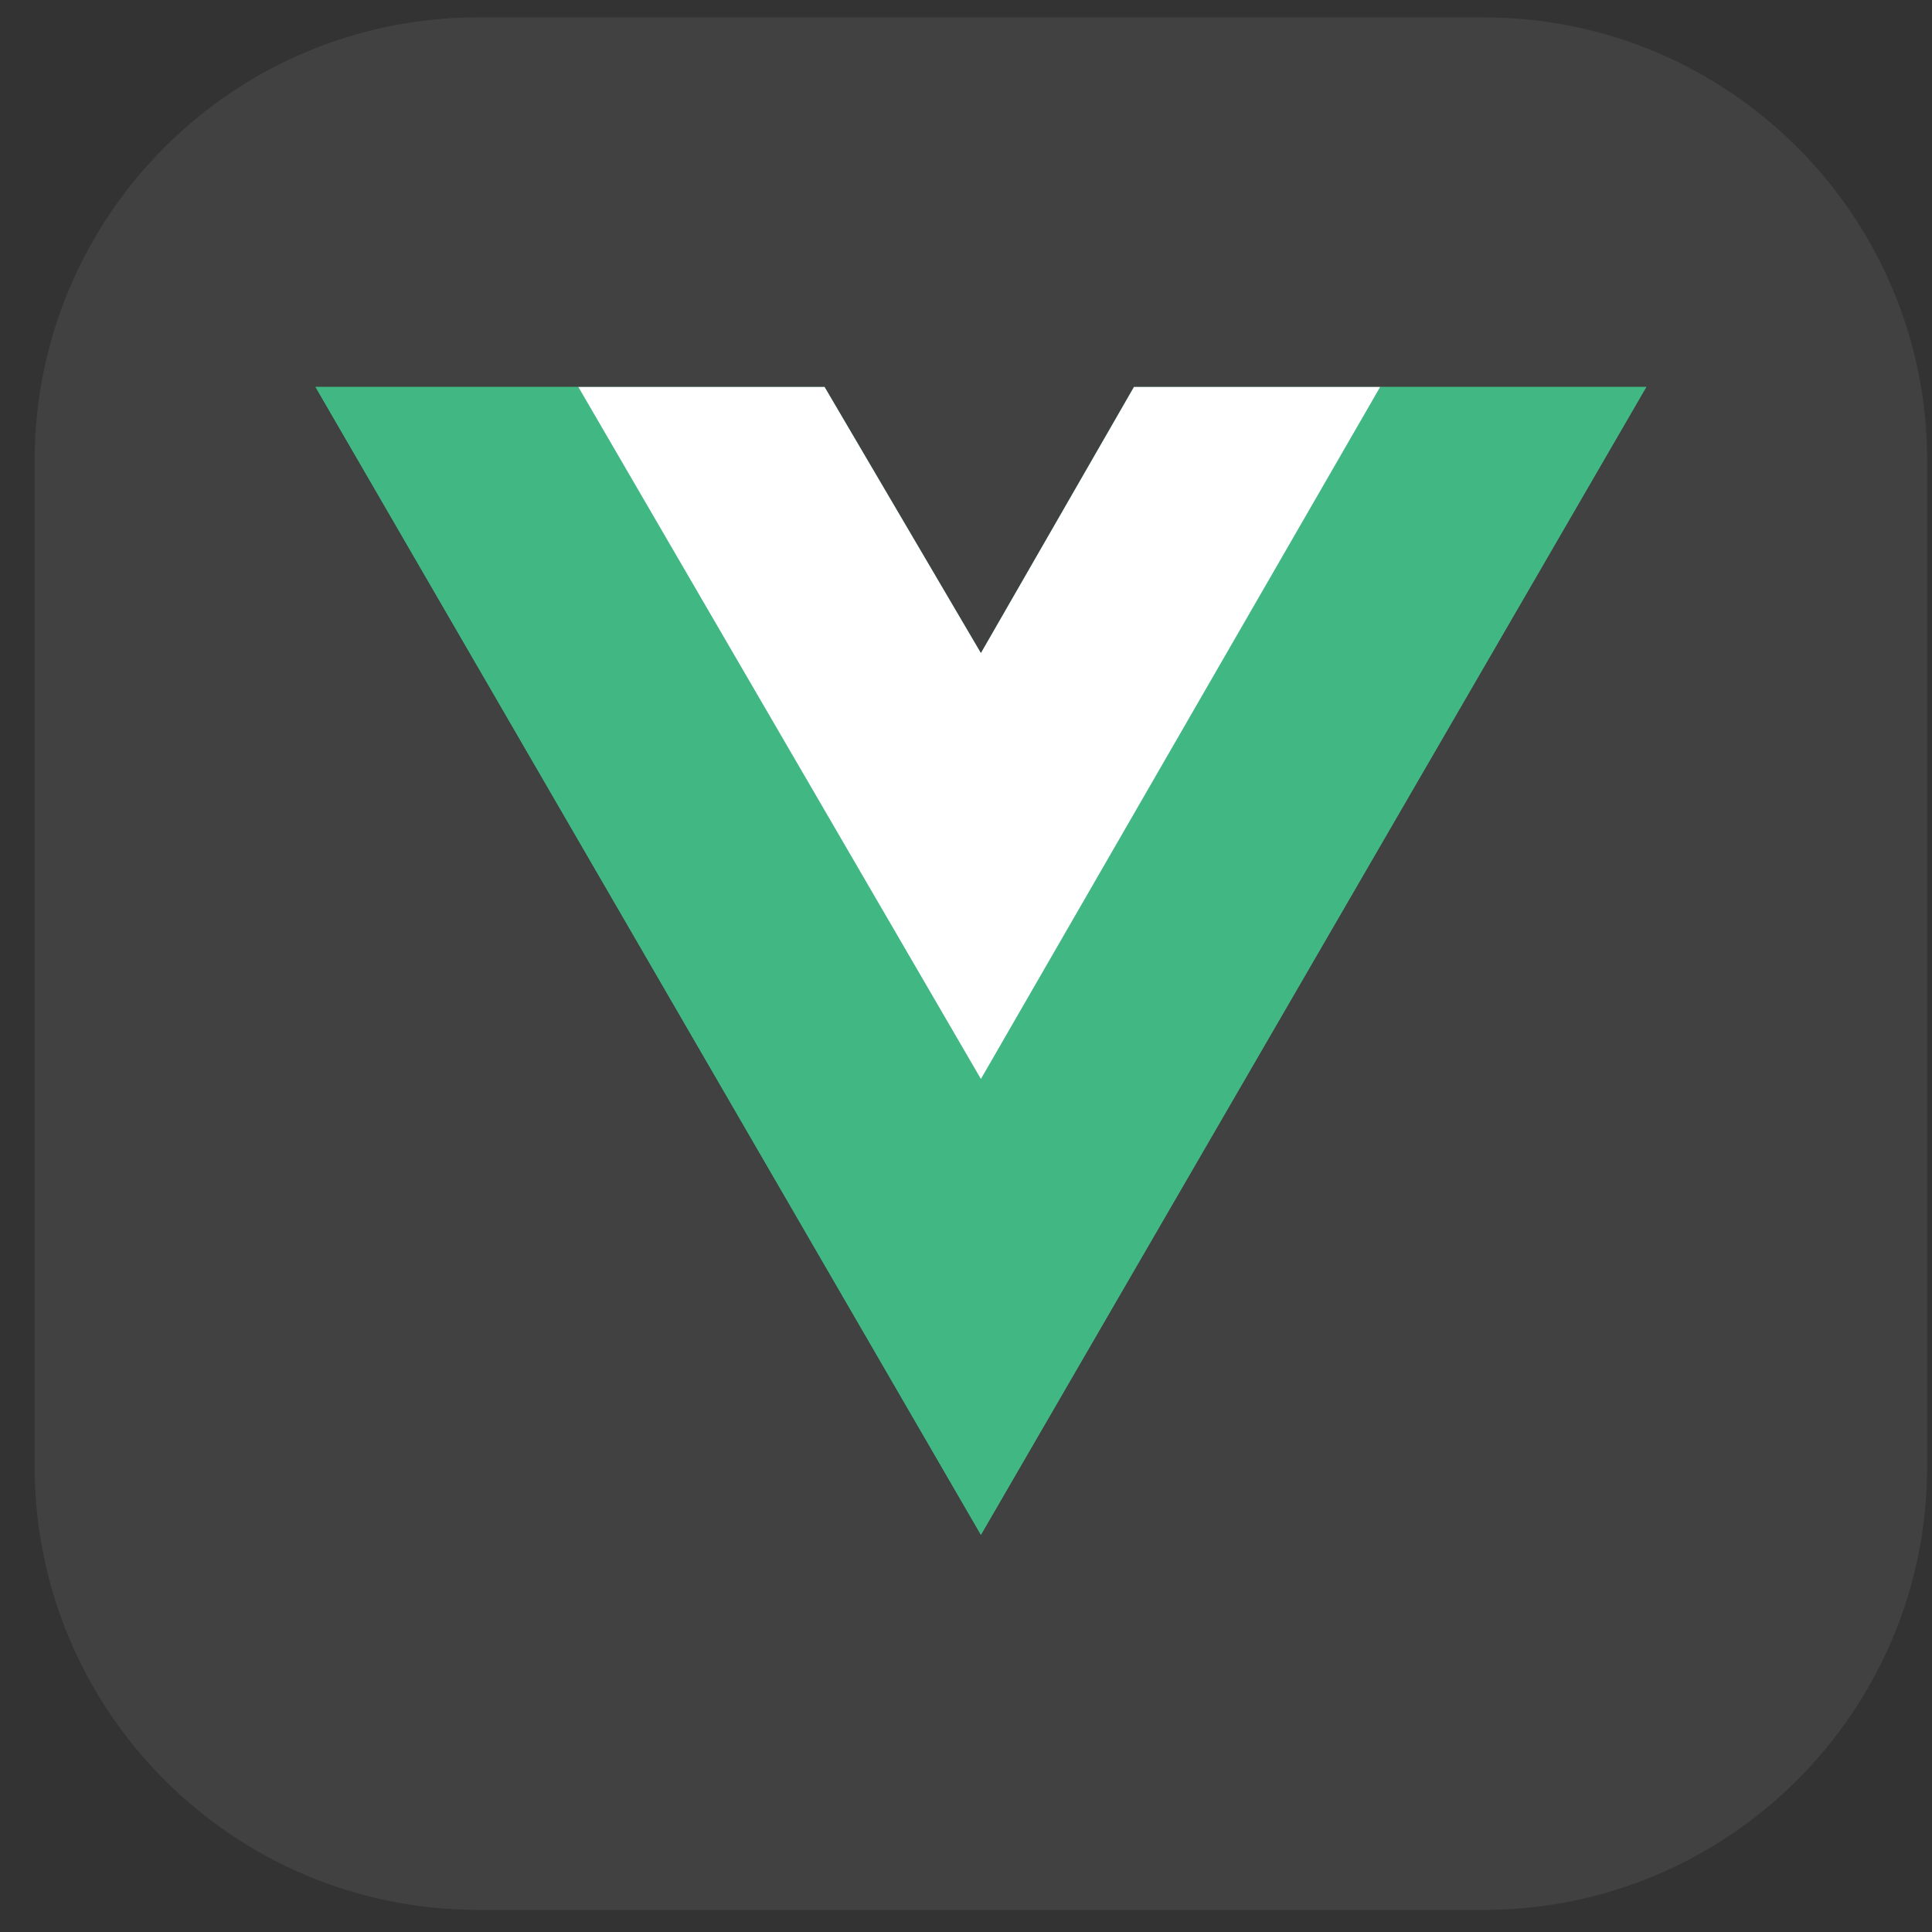
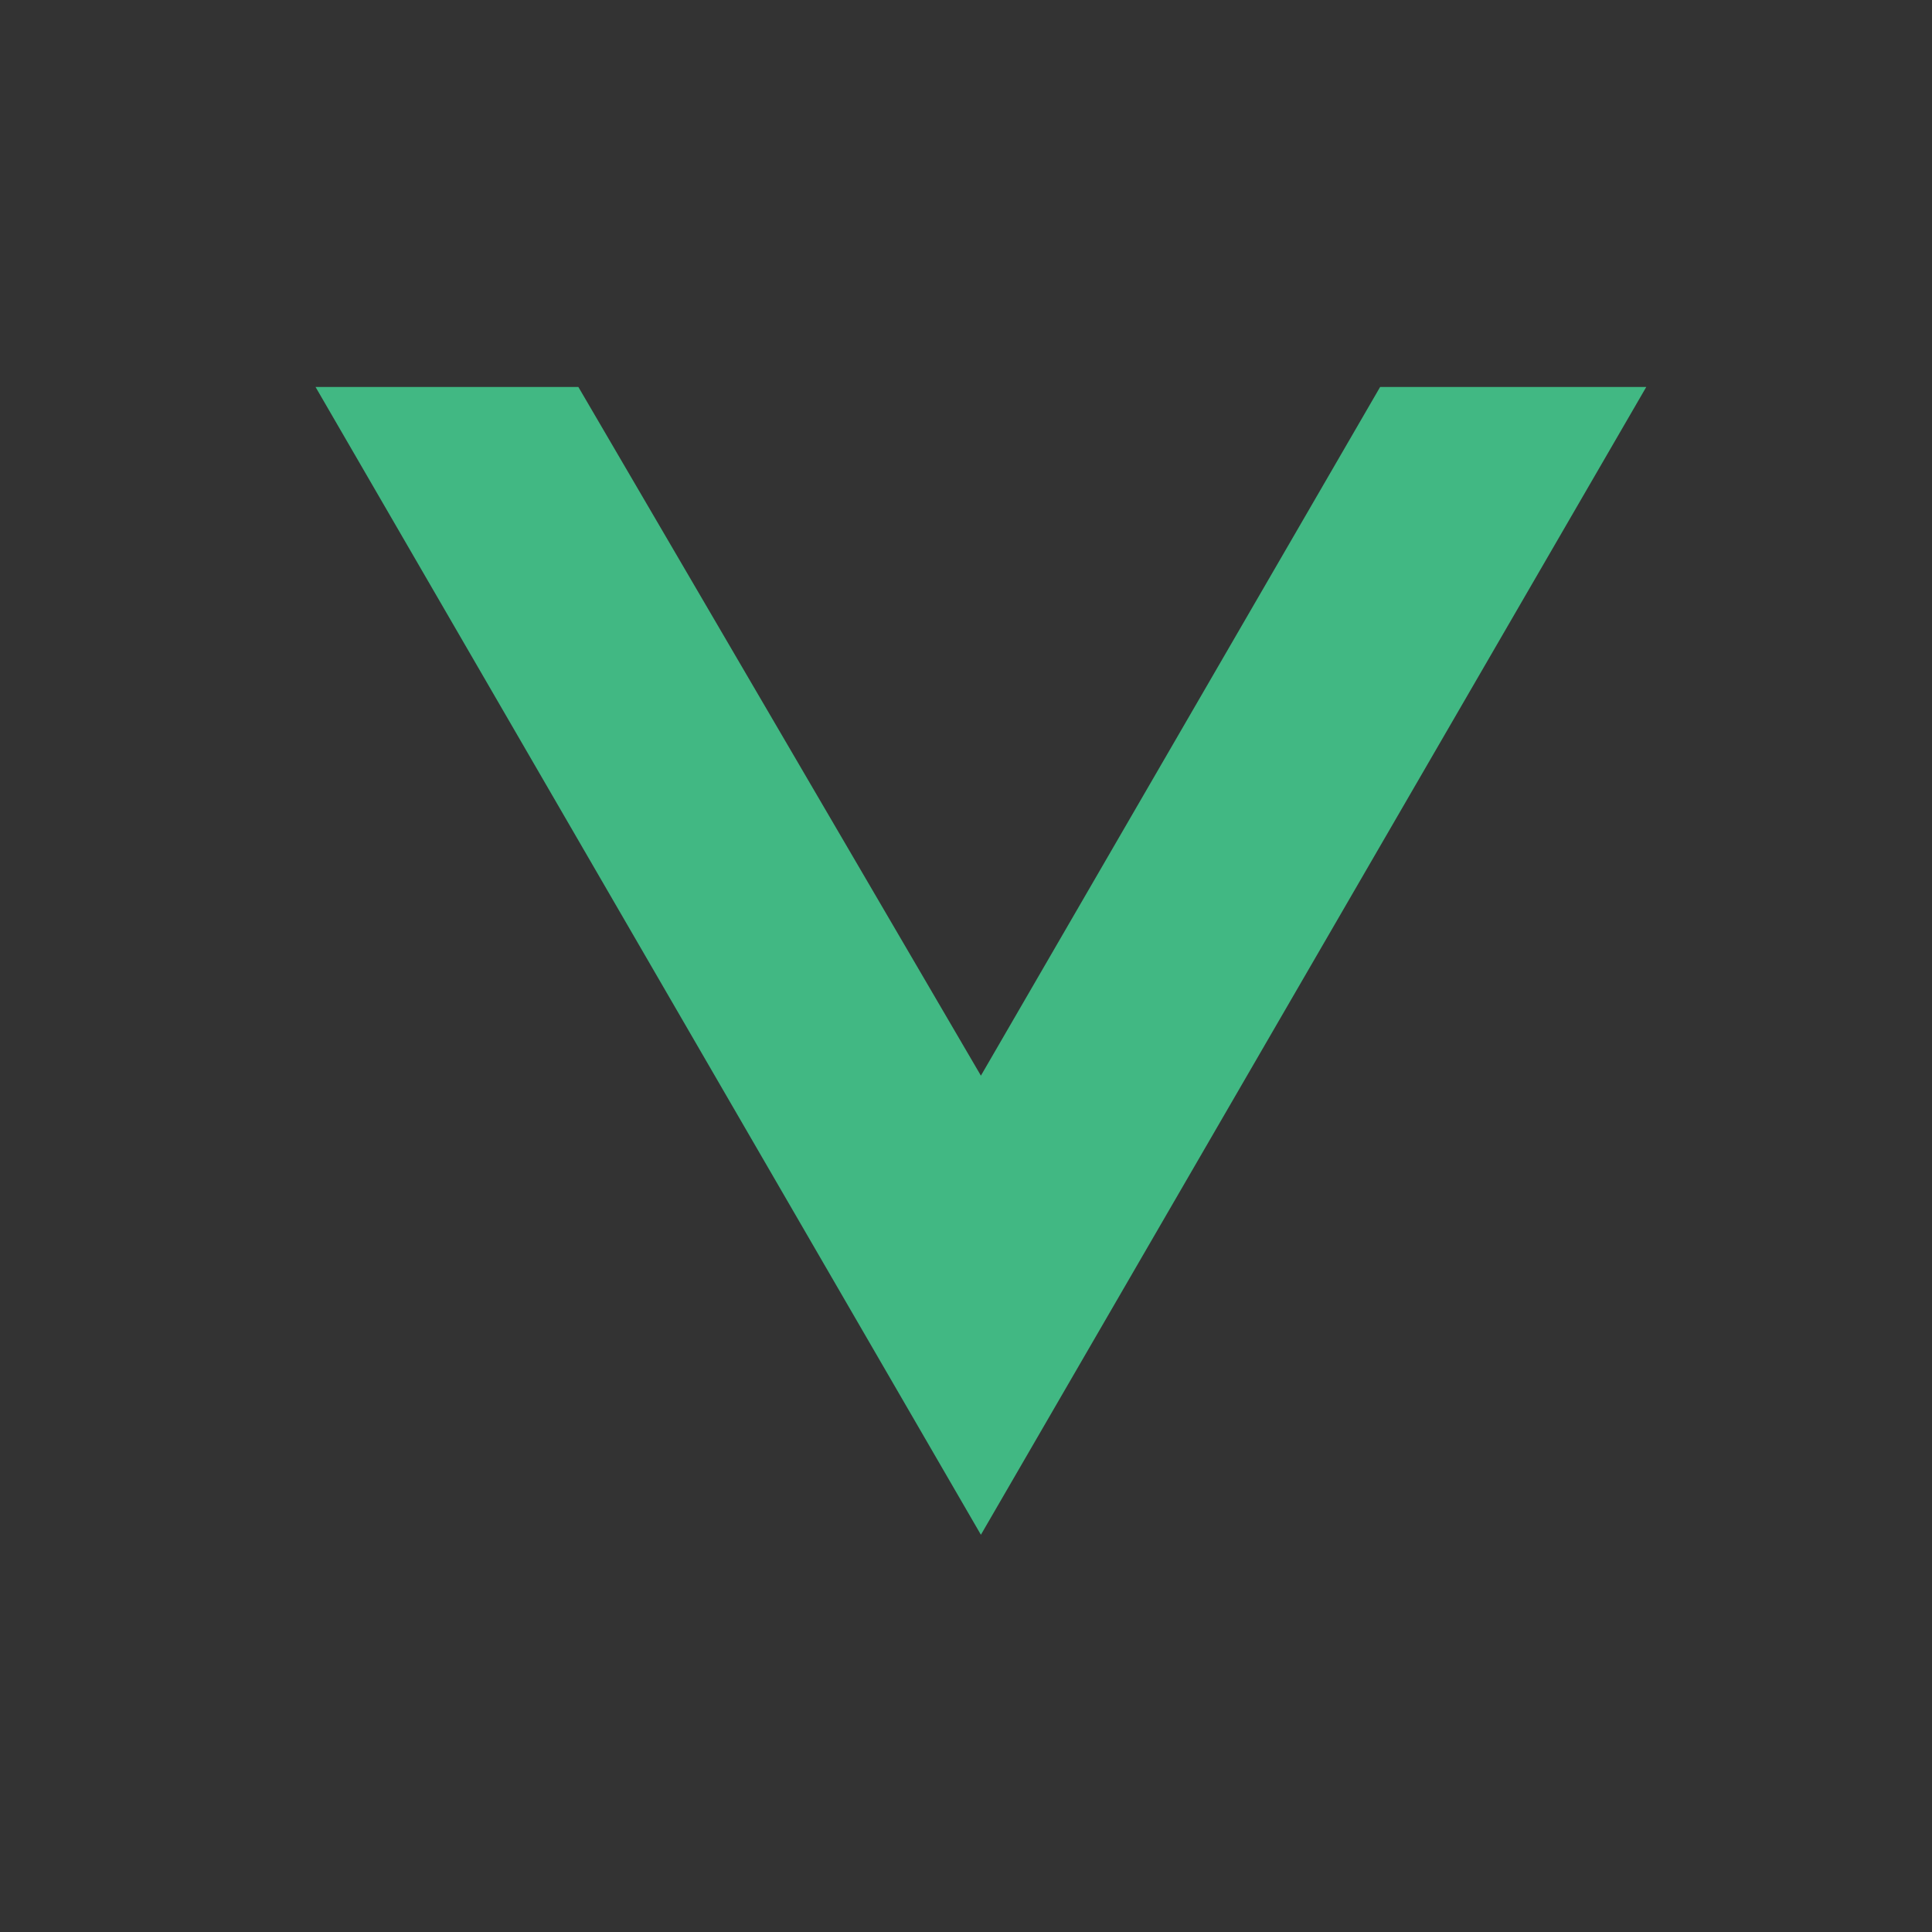
<svg xmlns="http://www.w3.org/2000/svg" width="49" height="49" viewBox="0 0 49 49" fill="none">
  <rect x="0" y="0" width="49" height="49" fill="#333333" stroke="none" />
  <g clip-path="url(#clip0_2496_21148)">
-     <path d="M37.628 0.44H12.128C5.915 0.44 0.878 5.477 0.878 11.69V37.19C0.878 43.404 5.915 48.44 12.128 48.44H37.628C43.841 48.44 48.878 43.404 48.878 37.19V11.69C48.878 5.477 43.841 0.44 37.628 0.44Z" fill="white" fill-opacity="0.07" />
-     <path d="M35.003 9.815H41.753L24.878 38.925L8.003 9.815H14.669H20.912L24.878 16.565L28.759 9.815H35.003Z" fill="#41B883" />
    <path d="M8.003 9.815L24.878 38.925L41.753 9.815H35.003L24.878 27.281L14.669 9.815H8.003Z" fill="#41B883" />
-     <path d="M14.669 9.815L24.878 27.365L35.003 9.815H28.76L24.878 16.565L20.913 9.815H14.669Z" fill="white" />
  </g>
  <defs>
    <clipPath id="clip0_2496_21148">
      <rect width="48" height="48" fill="white" transform="translate(0.878 0.44)" />
    </clipPath>
  </defs>
</svg>